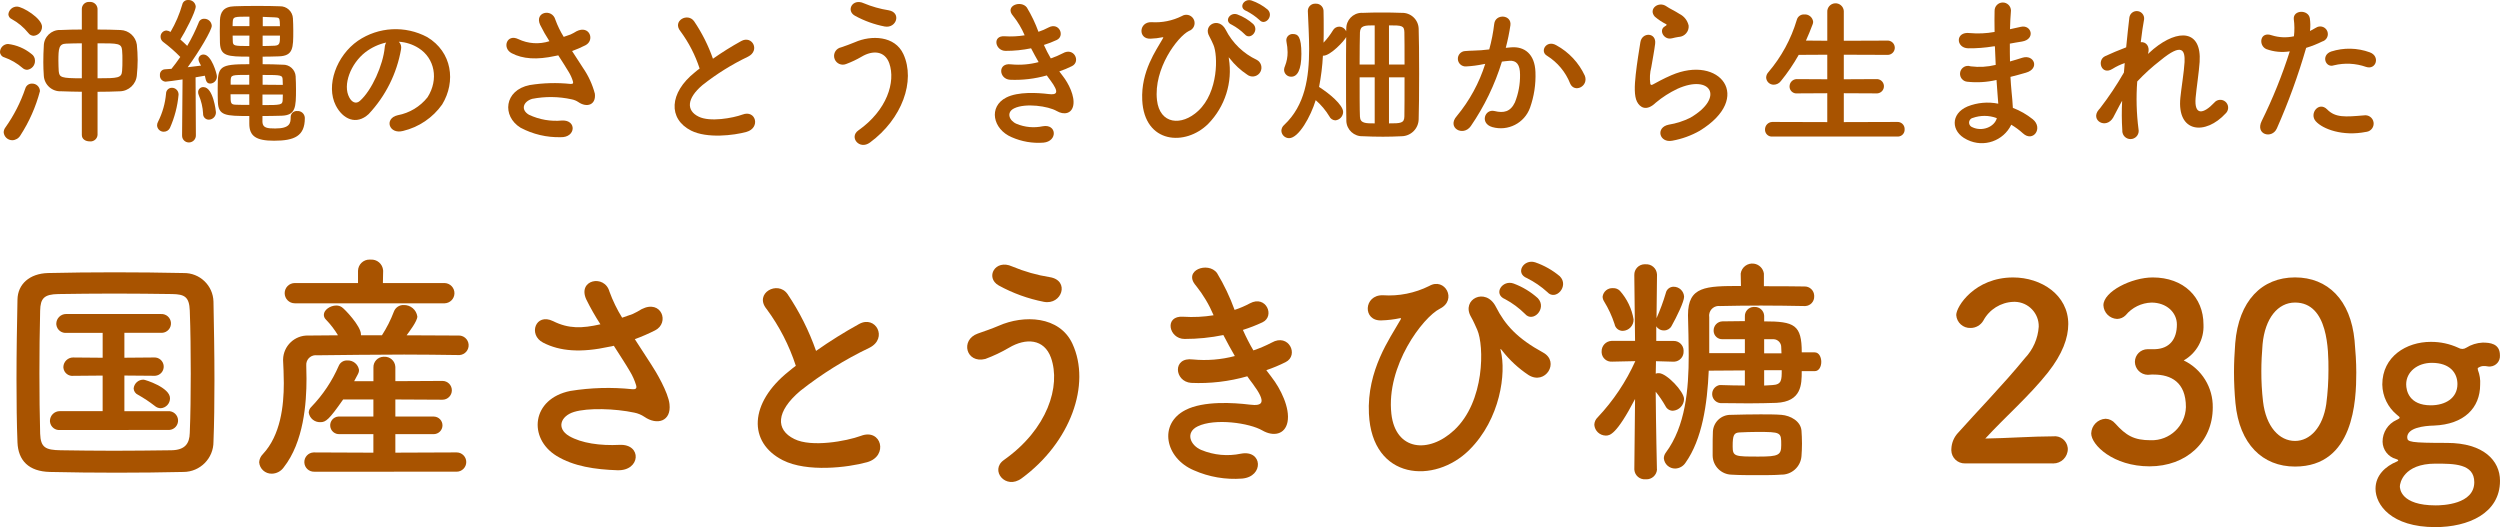
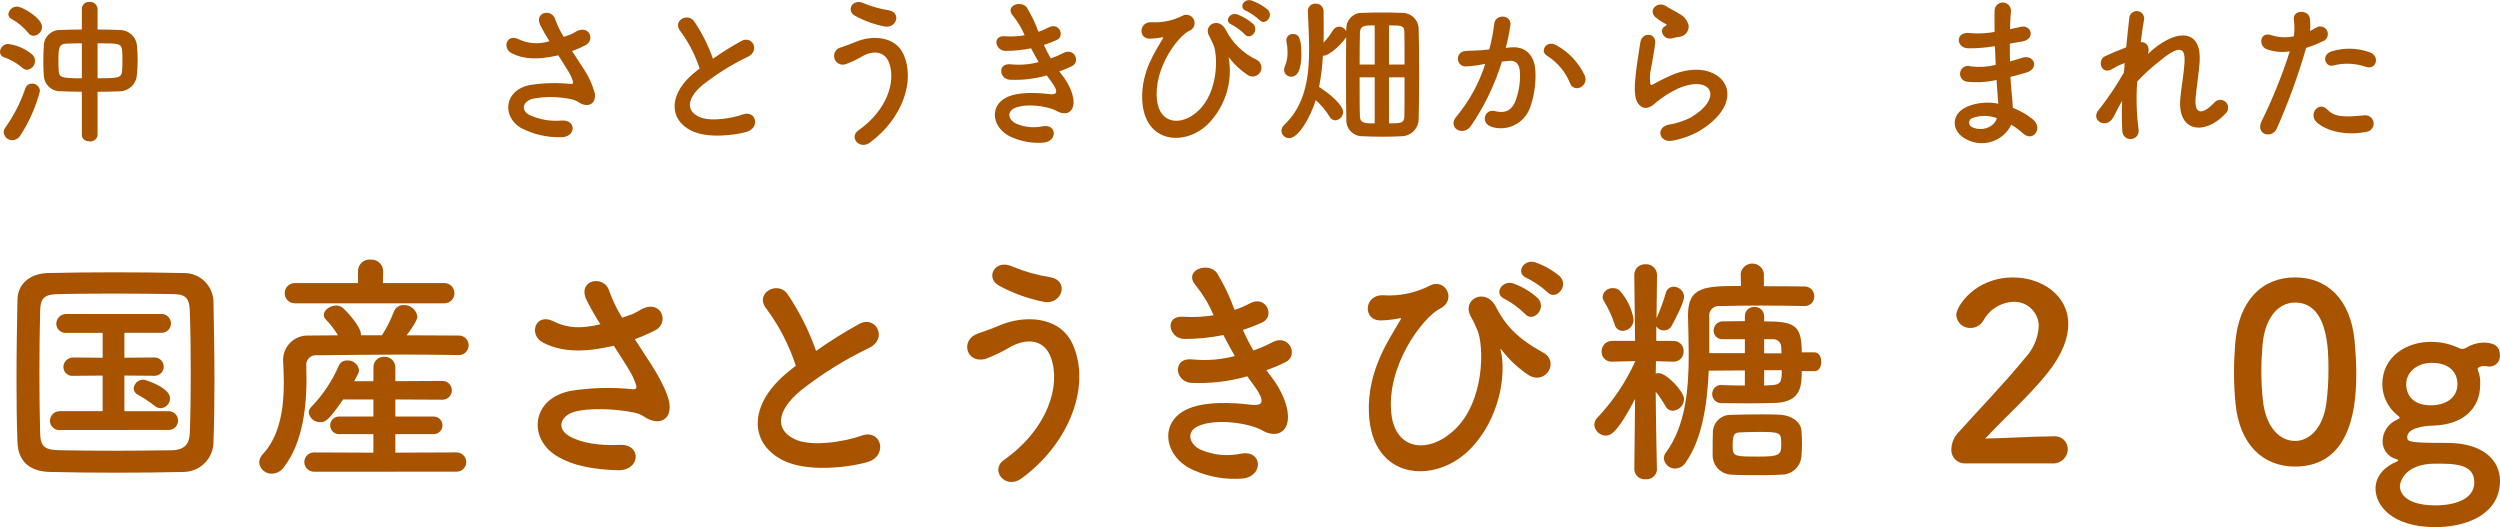
<svg xmlns="http://www.w3.org/2000/svg" version="1.1" id="レイヤー_1" x="0px" y="0px" viewBox="0 0 408.715 86.176" enable-background="new 0 0 408.715 86.176" xml:space="preserve">
  <g transform="translate(-479 -322)">
    <path fill="#A85300" d="M508.95,399.158c-3.511,0.081-7.183,0.121-10.854,0.121c-3.671,0-7.341-0.04-10.932-0.121   c-3.472-0.079-5.188-1.875-5.307-4.828c-0.12-2.992-0.16-6.584-0.16-10.294c0-4.509,0.08-9.137,0.16-13.047   c0.04-2.554,2-4.27,4.988-4.35c3.471-0.08,7.142-0.12,10.893-0.12s7.541,0.04,11.292,0.12c2.63-0.045,4.804,2.039,4.87,4.668   c0.079,4.07,0.159,8.539,0.159,12.889c0,3.55-0.04,6.982-0.159,10.015c0.014,2.718-2.177,4.933-4.895,4.947   c-0.018,0-0.035,0-0.053,0 M510.187,383.202c0-3.591-0.04-7.182-0.16-10.415c-0.079-2.274-0.878-2.672-2.833-2.712   c-2.992-0.04-6.3-0.08-9.5-0.08c-3.232,0-6.385,0.04-9.178,0.08c-2.274,0.04-2.913,0.677-2.952,2.712   c-0.08,3.233-0.12,6.784-0.12,10.255s0.04,6.864,0.12,9.856c0.079,2.274,0.877,2.674,3.352,2.714c2.753,0.04,5.666,0.079,8.7,0.079   s6.185-0.039,9.417-0.079c2.234-0.04,2.953-1.117,2.992-2.833c0.12-2.993,0.16-6.305,0.16-9.577 M488.88,392.295   c-0.832,0.109-1.594-0.477-1.703-1.309c-0.007-0.055-0.011-0.111-0.013-0.166c0.001-0.887,0.721-1.605,1.608-1.604   c0.036,0,0.072,0.001,0.108,0.004h6.9v-5.818l-4.709,0.04h-0.04c-0.81,0.107-1.553-0.462-1.66-1.272   c-0.007-0.056-0.012-0.112-0.013-0.168c0.022-0.883,0.756-1.582,1.639-1.56c0.026,0.001,0.051,0.002,0.077,0.004l4.709,0.04v-4.072   h-5.866c-0.832,0.109-1.595-0.477-1.704-1.31c-0.007-0.055-0.011-0.11-0.013-0.165c0.001-0.887,0.721-1.605,1.608-1.604   c0.036,0,0.072,0.001,0.108,0.004h15.4c0.848-0.053,1.579,0.592,1.632,1.44c0.053,0.848-0.592,1.579-1.44,1.632   c-0.064,0.004-0.128,0.004-0.192,0h-5.982v4.071l4.828-0.04c0.827-0.057,1.542,0.568,1.599,1.394   c0.057,0.827-0.568,1.542-1.394,1.599c-0.068,0.005-0.137,0.005-0.205,0l-4.828-0.04v5.825h7.142   c0.848-0.053,1.579,0.592,1.632,1.44c0.053,0.848-0.592,1.579-1.44,1.632c-0.064,0.004-0.128,0.004-0.192,0L488.88,392.295z    M504.28,388.345c-0.858-0.667-1.765-1.269-2.714-1.8c-0.417-0.182-0.695-0.584-0.718-1.038c0.08-0.836,0.797-1.466,1.636-1.437   c0.239,0,4.31,1.278,4.31,3.034c0.009,0.861-0.657,1.579-1.517,1.635c-0.371-0.007-0.727-0.149-1-0.4" />
    <path fill="#A85300" d="M553.889,380.046c-2.953-0.04-5.9-0.08-8.818-0.08c-5.028,0-9.9,0.08-14.246,0.119   c-0.851-0.113-1.633,0.485-1.746,1.337c-0.015,0.113-0.018,0.227-0.008,0.34c0,0.558,0.039,1.316,0.039,2.154   c0,3.95-0.439,10.335-3.75,14.524c-0.446,0.616-1.156,0.987-1.916,1c-1.081,0.029-1.995-0.796-2.075-1.875   c0.034-0.497,0.247-0.965,0.6-1.316c2.912-3.113,3.431-7.9,3.431-11.612c0-1.476-0.079-2.753-0.119-3.71v-0.16   c0.05-2.212,1.884-3.964,4.096-3.914c0.031,0.001,0.062,0.002,0.093,0.003c1.517,0,3.152-0.04,4.788-0.04   c-0.564-0.938-1.233-1.808-1.995-2.593c-0.204-0.199-0.319-0.473-0.319-0.758c0-0.8,1.038-1.517,2.035-1.517   c0.328-0.006,0.649,0.092,0.918,0.279c0.438,0.28,3.112,3.073,3.112,4.43v0.159h3.431c0.785-1.218,1.44-2.515,1.955-3.87   c0.244-0.668,0.89-1.103,1.6-1.078c1.115-0.037,2.078,0.772,2.235,1.876c0,0.758-1.318,2.474-1.756,3.072   c2.833,0,5.666,0.04,8.419,0.04c0.881-0.068,1.651,0.59,1.719,1.471c0.068,0.881-0.59,1.651-1.471,1.719   c-0.069,0.005-0.138,0.006-0.208,0.003L553.889,380.046z M527.195,371.586c-0.915,0-1.656-0.741-1.656-1.656   s0.741-1.656,1.656-1.656h10.335v-1.995c0.018-1.035,0.871-1.859,1.906-1.842c0.043,0.001,0.086,0.003,0.129,0.007   c1.052-0.091,1.977,0.688,2.068,1.74c0.003,0.032,0.005,0.064,0.006,0.095v0.04l-0.04,1.955h10.1   c0.915,0.032,1.63,0.799,1.598,1.714c-0.03,0.87-0.728,1.568-1.598,1.598H527.195z M530.387,399.118   c-0.87,0.031-1.601-0.649-1.632-1.52c-0.031-0.87,0.649-1.601,1.52-1.632c0.037-0.001,0.075-0.001,0.112,0l9.656,0.04v-3.033   h-5.507c-0.793,0.063-1.487-0.529-1.55-1.323c-0.063-0.793,0.529-1.487,1.323-1.55c0.076-0.006,0.152-0.006,0.228,0h5.507v-2.793   H535.1c-2.314,3.312-2.833,3.711-3.711,3.711c-0.942,0.045-1.767-0.625-1.915-1.556c0.007-0.366,0.166-0.713,0.439-0.957   c1.878-1.948,3.392-4.218,4.469-6.7c0.237-0.557,0.796-0.907,1.4-0.877c0.942-0.048,1.769,0.623,1.915,1.555   c0.004,0.223-0.051,0.444-0.159,0.639c-0.2,0.4-0.44,0.8-0.639,1.2h3.152v-2.242c-0.031-0.938,0.705-1.724,1.643-1.755   c0.035-0.001,0.07-0.001,0.106,0c0.958-0.054,1.778,0.678,1.832,1.636c0.002,0.04,0.003,0.079,0.003,0.119v2.235l7.7-0.04   c0.848-0.001,1.537,0.686,1.537,1.535c0.001,0.848-0.686,1.537-1.534,1.538c-0.001,0-0.002,0-0.003,0l-7.7-0.04v2.795h6.305   c0.793,0.021,1.42,0.681,1.399,1.474c-0.02,0.764-0.635,1.378-1.399,1.399h-6.306v3.027l10.016-0.04   c0.87,0,1.576,0.706,1.576,1.576c0,0.87-0.706,1.576-1.576,1.576L530.387,399.118z" />
    <path fill="#A85300" d="M585.5,381.641c0.719,1.077,2.753,4.509,2.953,6.424c0.319,2.833-2.035,3.512-4.11,2.075   c-0.495-0.333-1.051-0.564-1.636-0.679c-3.152-0.677-7.621-0.8-9.855-0.119c-2.234,0.681-2.914,2.713-0.8,3.95   c1.994,1.158,5.067,1.6,8.259,1.437c3.67-0.16,3.431,4.269-0.359,4.149c-3.671-0.119-7.183-0.638-9.975-2.353   c-4.669-2.873-4.111-9.338,2.274-10.614c3.351-0.538,6.759-0.632,10.135-0.28c0.6,0.04,0.758-0.16,0.6-0.678   c-0.239-0.784-0.575-1.534-1-2.235c-0.717-1.236-1.675-2.673-2.633-4.189c-0.249,0.069-0.502,0.122-0.758,0.159   c-4.588,1-8.06,0.759-10.813-0.678c-2.474-1.277-1.237-4.908,1.636-3.512c2.554,1.278,4.748,1.2,7.741,0.519   c-0.85-1.31-1.623-2.669-2.314-4.069c-1.477-3.233,2.992-4.151,3.79-1.278c0.542,1.491,1.238,2.922,2.075,4.27   c0.559-0.2,1.117-0.4,1.716-0.6c0.508-0.235,1.001-0.502,1.476-0.8c3.232-1.635,4.628,2.235,2.195,3.472   c-1.075,0.543-2.181,1.023-3.312,1.437c0.917,1.436,1.875,2.873,2.713,4.189" />
    <path fill="#A85300" d="M604.313,372.502c-2.075-2.554,1.835-4.708,3.431-2.434c1.949,2.887,3.518,6.012,4.669,9.3   c2.259-1.59,4.603-3.055,7.022-4.389c2.714-1.516,4.788,2.314,1.716,3.871c-4.029,1.925-7.829,4.293-11.332,7.062   c-3.95,3.352-4.07,6.345-0.958,7.861c2.794,1.4,8.5,0.359,10.893-0.519c3.352-1.276,4.549,3.312,1,4.31   c-3.151,0.878-9.815,1.675-13.765-0.32c-5.746-2.913-5.507-9.377,0.958-14.524c0.4-0.319,0.758-0.639,1.157-0.918   c-1.083-3.338-2.7-6.479-4.788-9.3" />
    <path fill="#A85300" d="M643.122,397.202c7.142-5.027,9.337-12.09,7.7-16.718c-1.117-3.113-4.11-3.272-6.863-1.636   c-1.234,0.724-2.529,1.338-3.87,1.835c-3.153,0.8-4.151-3.113-1.238-4.15c1.037-0.359,2.315-0.8,3.432-1.277   c4.07-1.8,9.936-1.636,12.051,2.953c3.072,6.664-0.32,16.12-8.3,21.986c-2.634,1.956-5.268-1.317-2.913-2.993 M642.283,368.673   c-2.274-1.277-0.6-4.39,2.194-3.112c1.984,0.831,4.06,1.42,6.185,1.755c3.272,0.558,1.956,4.588-1,4.03   c-2.584-0.504-5.074-1.406-7.382-2.673" />
    <path fill="#A85300" d="M686.9,383.677c1.437,1.835,3.033,5.027,2.594,7.3c-0.4,2.075-2.315,2.433-4.11,1.4   c-2.115-1.236-7.781-2.035-10.574-0.677c-2.075,1-1.237,3.112,0.6,3.87c2.046,0.844,4.298,1.053,6.464,0.6   c3.551-0.678,3.791,3.751,0.2,4.07c-2.705,0.206-5.419-0.26-7.9-1.357c-4.708-1.995-5.825-7.581-1.356-9.855   c2.953-1.517,7.86-1.2,10.494-0.878c2.154,0.279,2.793-0.32,0.479-3.432c-0.28-0.4-0.6-0.758-0.878-1.2   c-2.981,0.852-6.08,1.216-9.177,1.078c-2.754-0.2-3.112-4.27,0.279-3.831c2.303,0.224,4.628,0.034,6.864-0.559   c-0.6-1.037-1.238-2.194-1.876-3.431c-2.087,0.428-4.213,0.642-6.344,0.638c-2.594,0-3.392-3.87-0.2-3.631   c1.653,0.106,3.313,0.025,4.948-0.239c-0.732-1.733-1.699-3.358-2.873-4.828c-2.235-2.515,1.995-4.03,3.431-2.075   c1.151,1.91,2.114,3.928,2.874,6.025c0.868-0.283,1.709-0.644,2.513-1.078c2.634-1.4,4.15,2.115,2.035,3.112   c-1.035,0.484-2.101,0.897-3.192,1.238c0.508,1.149,1.081,2.268,1.716,3.351c1.029-0.347,2.029-0.774,2.992-1.276   c2.794-1.6,4.509,2.074,2.274,3.192c-1.02,0.51-2.073,0.95-3.152,1.317c0.279,0.4,0.6,0.758,0.878,1.157" />
    <path fill="#A85300" d="M702.8,389.662c-0.359-7.183,3.511-12.45,5.028-15.164c0.159-0.239,0.358-0.558,0.04-0.478   c-0.985,0.209-1.987,0.329-2.993,0.359c-3.153,0.159-2.952-4.19,0.2-4.11c2.617,0.178,5.234-0.346,7.582-1.517   c2.554-1.475,4.628,2.275,1.755,3.711c-2.793,1.4-8.817,9.337-7.941,17.2c0.679,6.024,6.106,6.543,10.255,2.672   c5.068-4.708,4.909-13.845,3.791-16.4c-0.239-0.519-0.638-1.477-1.037-2.154c-1.636-2.833,2.394-4.909,4.07-1.637   c1.516,2.993,3.511,5.187,7.741,7.5c2.753,1.517,0.359,5.387-2.395,3.671c-1.643-1.088-3.098-2.435-4.308-3.99   c-0.241-0.32-0.36-0.4-0.241,0c0.918,3.63-0.039,11.172-5.146,16.24c-5.666,5.626-15.881,4.947-16.4-5.9 M725.066,370.911   c-2.035-0.838-0.439-3.233,1.4-2.554c1.456,0.542,2.796,1.354,3.95,2.393c1.557,1.676-0.8,4.111-2.114,2.554   c-0.956-0.95-2.045-1.756-3.233-2.393 M728.66,367.479c-2.035-0.8-0.559-3.192,1.317-2.594c1.468,0.506,2.832,1.276,4.023,2.272   c1.6,1.6-0.678,4.11-2.034,2.593c-0.996-0.905-2.11-1.67-3.313-2.274" />
    <path fill="#A85300" d="M749.9,398.719c-0.045,0.952-0.854,1.686-1.805,1.641c-0.024-0.001-0.047-0.003-0.071-0.005   c-0.929,0.081-1.748-0.607-1.829-1.536c-0.003-0.033-0.005-0.067-0.006-0.1v-0.04l0.12-11.452c-3.073,5.9-4.15,5.985-4.788,5.985   c-0.984-0.014-1.796-0.774-1.875-1.755c0.011-0.471,0.213-0.917,0.558-1.237c2.544-2.697,4.621-5.799,6.145-9.178l-3.751,0.081   h-0.04c-0.876,0.069-1.642-0.584-1.712-1.46c-0.005-0.058-0.006-0.117-0.004-0.176c-0.035-0.935,0.695-1.721,1.63-1.756   c0.042-0.002,0.084-0.002,0.126,0h3.711l-0.123-10.729v-0.041c-0.026-0.945,0.719-1.733,1.664-1.759   c0.057-0.002,0.114,0,0.171,0.004c0.963-0.071,1.801,0.652,1.871,1.615c0.003,0.047,0.005,0.093,0.005,0.14v0.041   c0,0-0.04,3.231-0.08,7.022c0.597-1.334,1.103-2.708,1.516-4.11c0.123-0.607,0.658-1.042,1.277-1.037   c0.918-0.004,1.675,0.718,1.716,1.635c0,0.8-1.2,3.273-2.075,4.828c-0.247,0.427-0.707,0.687-1.2,0.679   c-0.517,0.02-1.004-0.24-1.277-0.679v2.4h2.833c0.883-0.021,1.617,0.678,1.637,1.562c0.001,0.038,0,0.076-0.001,0.114   c0.05,0.896-0.635,1.663-1.531,1.714c-0.023,0.001-0.046,0.002-0.069,0.002h-0.04l-2.873-0.081l-0.04,2.036   c0.164-0.068,0.342-0.096,0.519-0.08c1.237,0,4.11,2.993,4.11,4.229c-0.019,1.019-0.818,1.853-1.836,1.916   c-0.513-0.002-0.979-0.297-1.2-0.759c-0.468-0.827-1.003-1.614-1.6-2.353c0.04,5.745,0.2,12.648,0.2,12.648L749.9,398.719z    M742.957,374.977c-0.423-1.3-1-2.545-1.716-3.71c-0.145-0.227-0.228-0.489-0.239-0.759c0.104-0.851,0.861-1.469,1.716-1.4   c0.418-0.019,0.824,0.141,1.117,0.439c1.168,1.316,1.942,2.933,2.234,4.668c0.029,1.001-0.755,1.839-1.756,1.876   c-0.667,0.017-1.246-0.46-1.356-1.118 M773.557,382.673c0,2.155,0,4.988-4.15,5.188c-1.277,0.04-2.873,0.08-4.509,0.08   s-3.272-0.04-4.669-0.04c-0.819-0.098-1.403-0.841-1.305-1.66c0.078-0.654,0.576-1.179,1.225-1.293h0.08   c1.357,0.04,2.714,0.08,4.031,0.08v-2.469l-5.906,0.04c-0.239,5.506-1.078,11.212-3.791,15.043   c-0.367,0.575-0.993,0.933-1.675,0.957c-0.969,0.021-1.788-0.711-1.875-1.676c0.008-0.332,0.119-0.652,0.318-0.918   c3.232-4.348,3.751-10.374,3.751-15.96c0-2.274-0.079-4.429-0.119-6.424v-0.119c0-4.709,2.873-4.749,8.658-4.749l-0.04-1.995   v-0.039c0.154-1.047,1.128-1.77,2.175-1.616c0.836,0.123,1.493,0.78,1.616,1.616v2.073c2.274,0,4.549,0,6.624,0.04   c0.854-0.03,1.57,0.638,1.6,1.492c0.001,0.036,0.001,0.072,0,0.108c0.042,0.842-0.607,1.558-1.448,1.6   c-0.051,0.003-0.101,0.003-0.152,0h-0.04c-2.2-0.04-4.669-0.08-7.063-0.08c-2.354,0-4.709,0.04-6.7,0.08   c-0.862-0.111-1.651,0.499-1.761,1.361c-0.019,0.146-0.017,0.294,0.005,0.439v5.9h5.827v-2.28h-3.631   c-0.762,0.052-1.422-0.524-1.474-1.286c-0.003-0.038-0.004-0.076-0.003-0.114c-0.017-0.821,0.635-1.499,1.455-1.516   c0.021,0,0.041,0,0.062,0c1.077,0,2.274-0.041,3.591-0.041v-0.757c-0.041-0.819,0.589-1.516,1.407-1.557   c0.049-0.002,0.099-0.003,0.148,0c0.836-0.047,1.552,0.593,1.598,1.429c0.002,0.043,0.003,0.085,0.002,0.128v0.8   c4.947,0,6.145,0.558,6.145,5.067h2.115c0.718,0,1.077,0.8,1.077,1.557c0,0.757-0.359,1.515-1.077,1.515L773.557,382.673z    M770.127,399.602c-1.037,0.079-2.394,0.079-3.83,0.079c-1.436,0-2.913,0-4.191-0.079c-1.706-0.03-3.082-1.406-3.112-3.112v-1.162   c0-0.958,0-1.916,0.04-2.754c0.07-1.569,1.383-2.793,2.953-2.753c1.517-0.04,3.193-0.08,4.828-0.08c1.2,0,2.394,0,3.432,0.08   c1.477,0.12,3.152,1.037,3.271,2.594c0.041,0.6,0.081,1.356,0.081,2.115c0,0.718-0.04,1.475-0.081,2.034   c-0.131,1.759-1.629,3.099-3.391,3.033 M766.217,392.614c-0.958,0-1.955,0.04-2.793,0.08c-0.958,0.04-1.157,0.438-1.157,2.274   c0,1.676,0.319,1.676,4.269,1.676c3.232,0,3.671-0.239,3.671-1.875C770.207,392.654,770.207,392.614,766.217,392.614    M770.247,379.766c0-0.359-0.04-0.679-0.04-0.958c0.031-0.717-0.525-1.324-1.243-1.355c-0.011,0-0.023-0.001-0.034-0.001h-1.516   v2.314H770.247z M767.414,382.519v2.514c0.479,0,0.918-0.08,1.356-0.08c1.517-0.08,1.517-0.838,1.517-2.434H767.414z" />
    <path fill="#A85300" d="M800.254,397.762c-1.209,0.028-2.211-0.928-2.24-2.137c-0.002-0.072,0-0.145,0.006-0.217   c0.032-1.017,0.445-1.985,1.157-2.713c2.753-3.113,7.382-7.861,10.893-12.17c1.316-1.391,2.107-3.197,2.235-5.108   c0.051-2.199-1.691-4.022-3.889-4.073c-0.087-0.002-0.174-0.001-0.262,0.003c-2.065,0.079-3.934,1.249-4.907,3.072   c-0.43,0.74-1.219,1.196-2.075,1.2c-1.229,0.053-2.275-0.886-2.355-2.114c0-1.4,3.034-6.145,9.3-6.145   c4.628,0,9.018,2.873,9.018,7.621c0,2.274-0.958,4.908-3.313,7.9c-3.032,3.83-6.942,7.222-10.253,10.813   c3.311-0.039,7.82-0.359,11.091-0.359c1.167-0.149,2.234,0.676,2.383,1.842c0.01,0.077,0.016,0.155,0.017,0.233   c-0.008,1.31-1.076,2.366-2.386,2.358c-0.043,0-0.086-0.002-0.128-0.004L800.254,397.762z" />
-     <path fill="#A85300" d="M831.3,379.088c2.434-0.08,3.591-1.676,3.591-4.03c0-1.995-1.716-3.591-4.15-3.591   c-1.643,0.049-3.185,0.806-4.23,2.075c-0.369,0.377-0.872,0.592-1.4,0.6c-1.211-0.054-2.181-1.024-2.234-2.235   c0-2.234,4.589-4.548,8.061-4.548c5.067,0,8.3,3.232,8.3,7.7c0.117,2.409-1.133,4.678-3.232,5.866   c2.953,1.417,4.808,4.426,4.748,7.7c0,5.627-4.31,9.616-10.334,9.616c-5.945,0-9.537-3.51-9.537-5.386   c0.041-1.289,1.065-2.331,2.354-2.394c0.602,0.022,1.167,0.297,1.556,0.758c1.8,1.995,3.073,2.754,5.826,2.754   c3.077,0.096,5.649-2.32,5.745-5.397c0-0.01,0.001-0.02,0.001-0.03c0-4.07-2.434-5.308-5.267-5.308h-0.359   c-0.24,0-0.439,0.04-0.6,0.04c-1.159-0.02-2.094-0.955-2.115-2.114c0.005-1.144,0.931-2.07,2.075-2.075L831.3,379.088z" />
    <path fill="#A85300" d="M844.466,387.902c-0.159-1.716-0.239-3.392-0.239-5.068c0-1.516,0.08-3.072,0.2-4.709   c0.559-6.942,4.35-10.773,9.777-10.773c5.346,0,9.1,3.671,9.736,10.335c0.159,1.756,0.279,3.512,0.279,5.227   c0,4.509-0.359,15.362-10.015,15.362C848.897,398.276,845.104,394.605,844.466,387.902 M859.311,388.061   c0.244-1.865,0.364-3.745,0.359-5.626c0-3.072,0-10.973-5.466-10.973c-2.793,0-4.909,2.554-5.307,6.824   c-0.12,1.476-0.2,2.952-0.2,4.388c-0.007,1.667,0.086,3.333,0.279,4.989c0.48,4.069,2.634,6.423,5.228,6.423   C856.677,394.086,858.752,391.852,859.311,388.061" />
    <path fill="#A85300" d="M872.557,393.532c0,0.719,0.478,0.878,6.5,0.878c5.985,0,8.658,2.913,8.658,6.184   c0,5.347-5.227,7.582-10.573,7.582c-7.223,0-9.777-3.671-9.777-6.264c0-2.2,1.6-3.672,3.512-4.47c0.119-0.04,0.2-0.119,0.2-0.159   c0-0.08-0.08-0.16-0.359-0.239c-1.281-0.352-2.176-1.505-2.2-2.833c-0.007-1.529,0.884-2.919,2.275-3.552   c0.279-0.159,0.518-0.239,0.518-0.359c0-0.12-0.119-0.24-0.438-0.479c-1.487-1.217-2.365-3.026-2.4-4.947   c0-4.629,3.991-6.984,7.9-6.984h0.08c1.528-0.006,3.04,0.321,4.429,0.958c0.205,0.125,0.438,0.193,0.678,0.2   c0.228-0.005,0.449-0.074,0.639-0.2c0.804-0.505,1.725-0.794,2.673-0.838c1.157,0,2.833,0.12,2.833,2.075   c0.075,0.936-0.623,1.755-1.558,1.831c-0.039,0.003-0.078,0.005-0.118,0.005c-0.147,0.007-0.294-0.007-0.438-0.04   c-0.171-0.03-0.345-0.044-0.519-0.04c-0.297-0.005-0.589,0.078-0.838,0.239c-0.08,0.04-0.16,0.04-0.16,0.2   c-0.001,0.081,0.013,0.162,0.04,0.239c0.29,0.749,0.412,1.553,0.359,2.355c0,3.83-2.633,6.5-7.542,6.7   c-1.675,0.04-4.388,0.359-4.388,1.955 M877.171,397.798c-5.267,0-5.826,3.233-5.826,3.711c0,0.36,0.121,3.113,5.866,3.113   c1.117,0,6.3-0.159,6.3-3.791c0-3.033-3.311-3.033-6.344-3.033 M876.567,381.319c-2.354,0-4.19,1.477-4.19,3.512   c0,1.037,0.479,3.431,4.03,3.431c2.354,0,4.349-1.157,4.349-3.471C880.756,382.991,879.556,381.319,876.567,381.319" />
    <path fill="#A85300" d="M482.7,333.124c-0.886-0.772-1.91-1.368-3.018-1.758c-0.402-0.109-0.681-0.474-0.682-0.891   c0.031-0.706,0.604-1.268,1.311-1.285c1.405,0.168,2.733,0.732,3.83,1.626c0.367,0.245,0.584,0.659,0.578,1.1   c0.03,0.759-0.531,1.412-1.286,1.496c-0.271-0.006-0.532-0.108-0.735-0.288 M481.019,344.924c-0.744,0.007-1.365-0.566-1.419-1.308   c0.013-0.286,0.113-0.561,0.288-0.787c1.387-1.956,2.483-4.103,3.253-6.374c0.145-0.482,0.597-0.805,1.1-0.787   c0.695-0.018,1.272,0.531,1.29,1.225c0,0.003,0,0.006,0,0.009c-0.676,2.567-1.756,5.011-3.2,7.239   c-0.275,0.468-0.769,0.764-1.312,0.787 M483.619,327.38c-0.745-0.92-1.662-1.687-2.7-2.256c-0.32-0.134-0.534-0.44-0.551-0.787   c0.075-0.721,0.687-1.267,1.412-1.259c0.918,0,4.092,1.914,4.092,3.305c-0.006,0.769-0.597,1.406-1.363,1.469   c-0.356-0.003-0.689-0.179-0.892-0.472 M492.378,337.002c-1.207-0.026-2.335-0.026-3.358-0.079   c-1.488,0.089-2.768-1.045-2.857-2.533c-0.001-0.012-0.001-0.025-0.002-0.037c-0.053-0.735-0.079-1.469-0.079-2.177   c0-0.918,0.026-1.836,0.079-2.7c0.023-1.446,1.214-2.599,2.66-2.576c0.04,0.001,0.08,0.002,0.12,0.005   c1.049-0.052,2.23-0.078,3.437-0.078v-3.381c0.009-0.634,0.53-1.142,1.165-1.133c0.031,0,0.062,0.002,0.093,0.005   c0.66-0.063,1.246,0.421,1.308,1.081c0.001,0.016,0.003,0.031,0.004,0.047v3.383c1.259,0,2.544,0.026,3.751,0.078   c1.351,0.046,2.476,1.05,2.675,2.387c0.079,0.84,0.132,1.679,0.132,2.519c0,0.84-0.053,1.652-0.132,2.491   c-0.119,1.467-1.335,2.604-2.807,2.623c-1.128,0.053-2.36,0.079-3.619,0.079v7.056c-0.049,0.632-0.6,1.104-1.232,1.055   c-0.018-0.001-0.035-0.003-0.053-0.005c-0.656,0-1.285-0.342-1.285-1.05V337.002z M492.378,329.08   c-0.919,0-1.784,0.027-2.545,0.053c-1.206,0.026-1.285,0.787-1.285,2.807c0,0.577,0.026,1.18,0.052,1.678   c0.1,1.05,0.394,1.181,3.778,1.181V329.08z M494.948,334.799c3.357,0,3.935-0.053,4.013-1.207c0.052-0.6,0.052-1.18,0.052-1.731   c0.01-0.543-0.007-1.085-0.052-1.626c-0.1-1.155-0.629-1.155-4.013-1.155V334.799z" />
-     <path fill="#A85300" d="M505.805,343.537c-0.6,0.023-1.105-0.445-1.128-1.045c0-0.001,0-0.003,0-0.004   c0.006-0.222,0.069-0.439,0.184-0.63c0.712-1.427,1.148-2.975,1.285-4.564c0.005-0.519,0.425-0.939,0.944-0.944   c0.601-0.008,1.094,0.473,1.102,1.074c0,0.027,0,0.053-0.002,0.08c-0.17,1.875-0.649,3.709-1.416,5.429   c-0.186,0.365-0.561,0.597-0.971,0.6 M508.767,344.084l0.078-9.1c-1.18,0.184-2.6,0.367-2.779,0.367   c-0.542-0.033-0.955-0.5-0.922-1.043c0.001-0.011,0.002-0.022,0.003-0.032c-0.048-0.473,0.296-0.894,0.769-0.942   c0.006-0.001,0.012-0.001,0.018-0.002c0.315-0.027,0.683-0.053,1.1-0.079c0.446-0.551,0.945-1.206,1.443-1.941   c-0.859-0.885-1.788-1.7-2.777-2.437c-0.282-0.199-0.449-0.522-0.448-0.867c-0.012-0.55,0.422-1.007,0.972-1.022   c0.234,0.026,0.458,0.106,0.655,0.235c0.826-1.408,1.471-2.915,1.921-4.484c0.094-0.452,0.506-0.765,0.966-0.735   c0.627-0.04,1.172,0.424,1.234,1.049c0,0.866-1.836,4.354-2.518,5.4c0.393,0.341,0.811,0.734,1.127,1.049   c0.712-1.212,1.335-2.475,1.863-3.778c0.117-0.405,0.497-0.676,0.918-0.655c0.655-0.01,1.2,0.5,1.232,1.154   c0,0.708-2.045,4.17-3.934,6.768c0.813-0.106,1.573-0.184,2.177-0.263c-0.079-0.183-0.183-0.341-0.263-0.5   c-0.093-0.169-0.147-0.358-0.157-0.551c0.021-0.441,0.397-0.782,0.838-0.76c0.001,0,0.001,0,0.002,0c1.31,0,2.176,3.2,2.176,3.541   c0.035,0.62-0.43,1.155-1.049,1.206c-0.577,0-0.735-0.315-0.918-1.286c-0.394,0.08-0.944,0.158-1.521,0.263l0.052,9.443   c0.035,0.63-0.447,1.17-1.077,1.205c-0.025,0.001-0.051,0.002-0.076,0.002c-0.608,0.002-1.101-0.49-1.103-1.097   c0-0.028,0.001-0.056,0.003-0.084L508.767,344.084z M512.203,340.569c-0.055-1.04-0.295-2.061-0.708-3.017   c-0.071-0.157-0.107-0.328-0.106-0.5c0.008-0.458,0.386-0.822,0.844-0.814c0.007,0,0.015,0,0.022,0.001   c1.626,0,2.047,4.013,2.047,4.092c0.028,0.652-0.477,1.204-1.13,1.232c-0.008,0-0.017,0.001-0.025,0.001   c-0.516,0.006-0.94-0.407-0.946-0.924c0-0.025,0-0.051,0.002-0.076 M521.903,341.954c0.052,0.97,0.812,1.049,2.1,1.049   c2.413,0,2.519-0.891,2.519-1.836c-0.017-0.545,0.41-1,0.955-1.018c0.041-0.001,0.082,0,0.123,0.004   c0.634-0.046,1.185,0.432,1.231,1.066c0.003,0.038,0.004,0.077,0.003,0.115c0,2.911-1.7,3.672-5.035,3.672   c-2.913,0-4.041-0.735-4.041-2.781v-1.259c-3.908,0-5.061-0.052-5.14-2.334c-0.027-0.525-0.027-1.443-0.027-2.256   c0-3.541,0.237-3.882,5.167-3.882v-1.233c-3.565,0-4.72-0.079-4.8-2.255c0-0.447-0.026-1.181-0.026-1.889   c0-0.735,0.026-1.443,0.026-1.81c0.053-1.285,0.551-2.229,2.361-2.282c1.155-0.053,2.44-0.053,3.725-0.053   c1.285,0,2.572,0,3.673,0.053c1.152-0.049,2.126,0.845,2.175,1.997c0.001,0.034,0.002,0.069,0.002,0.103   c0.026,0.393,0.053,1.128,0.053,1.888c0,2.832,0,4.119-2.362,4.2c-0.89,0.026-1.783,0.052-2.647,0.052v1.233   c1.074,0,2.149,0.026,3.251,0.079c1.127-0.061,2.09,0.804,2.151,1.931c0.003,0.064,0.004,0.128,0.001,0.193   c0.026,0.446,0.051,1.154,0.051,1.889c0,2.938-0.051,4.249-2.334,4.328c-1.022,0.026-2.1,0.052-3.147,0.052L521.903,341.954z    M519.751,337.416h-3.061c0,1.522,0.026,1.679,0.918,1.706c0.63,0.025,1.391,0.025,2.15,0.025L519.751,337.416z M519.751,334.243   c-2.964,0-2.99,0-3.042,0.944v0.655h3.042V334.243z M519.778,324.721c-2.543,0-2.674,0-2.728,0.865c0,0.158-0.026,0.42-0.026,0.683   h2.754V324.721z M519.778,327.821h-2.747c0,0.367,0.026,0.708,0.026,0.918c0.026,0.761,0.21,0.787,2.7,0.787L519.778,327.821z    M521.91,337.452v1.73c3.043,0,3.278-0.026,3.305-0.865c0-0.236,0.026-0.524,0.026-0.865H521.91z M521.937,327.825v1.7   c0.654,0,1.337-0.026,1.966-0.053c0.867-0.052,0.867-0.471,0.867-1.652L521.937,327.825z M525.237,335.878   c0-0.288-0.026-0.551-0.026-0.761c-0.027-0.839-0.079-0.865-3.278-0.865v1.6L525.237,335.878z M524.766,326.278   c0-0.315-0.027-0.577-0.027-0.735c-0.053-0.577-0.106-0.682-0.867-0.708c-0.628-0.027-1.258-0.052-1.914-0.078v1.521H524.766z" />
-     <path fill="#A85300" d="M544.57,330.028c-0.689,3.983-2.532,7.677-5.3,10.623c-2.019,1.862-4.222,0.84-5.377-1.416   c-1.651-3.252,0.107-8.133,3.622-10.57c3.371-2.292,7.736-2.523,11.331-0.6c4.065,2.44,4.721,7.266,2.439,11.017   c-1.538,2.171-3.813,3.709-6.4,4.328c-2.308,0.6-3.121-2.046-0.866-2.571c1.928-0.358,3.662-1.401,4.881-2.937   c1.863-2.937,1.155-6.374-1.442-8.026c-0.978-0.624-2.1-0.987-3.258-1.054c0.32,0.313,0.458,0.768,0.367,1.206 M538.744,330.528   c-2.436,1.888-3.744,5.374-2.644,7.395c0.393,0.761,1.076,1.155,1.731,0.578c1.968-1.732,3.8-5.9,4.065-8.735   c0.016-0.286,0.097-0.564,0.237-0.813c-1.229,0.273-2.383,0.81-3.384,1.574" />
    <path fill="#A85300" d="M574.313,333.102c0.888,1.284,1.544,2.713,1.94,4.223c0.21,1.862-1.337,2.308-2.7,1.364   c-0.325-0.219-0.69-0.37-1.075-0.446c-2.131-0.472-4.336-0.5-6.478-0.083c-1.469,0.446-1.915,1.784-0.525,2.6   c1.69,0.797,3.565,1.123,5.425,0.942c2.413-0.106,2.256,2.806-0.236,2.727c-2.282,0.055-4.54-0.478-6.557-1.547   c-3.069-1.888-2.7-6.138,1.495-6.977c2.203-0.353,4.443-0.415,6.662-0.184c0.394,0.026,0.5-0.1,0.394-0.446   c-0.158-0.516-0.379-1.011-0.658-1.473c-0.472-0.812-1.1-1.757-1.731-2.754c-0.164,0.044-0.331,0.077-0.5,0.1   c-3.016,0.656-5.3,0.5-7.108-0.446c-1.626-0.84-0.812-3.226,1.077-2.308c1.59,0.76,3.411,0.882,5.088,0.341   c-0.559-0.861-1.067-1.755-1.522-2.675c-0.971-2.125,1.967-2.729,2.491-0.84c0.357,0.98,0.815,1.921,1.365,2.807   c0.367-0.131,0.734-0.262,1.127-0.394c0.334-0.154,0.659-0.329,0.971-0.524c2.129-1.067,3.047,1.477,1.448,2.293   c-0.707,0.357-1.434,0.672-2.177,0.944c0.6,0.944,1.232,1.889,1.784,2.754" />
    <path fill="#A85300" d="M590.231,327.091c-1.363-1.679,1.207-3.1,2.256-1.6c1.281,1.897,2.313,3.951,3.069,6.111   c1.485-1.045,3.026-2.009,4.616-2.886c1.785-1,3.148,1.521,1.128,2.545c-2.648,1.265-5.146,2.822-7.449,4.642   c-2.6,2.2-2.676,4.171-0.63,5.167c1.837,0.918,5.587,0.237,7.161-0.34c2.2-0.839,2.991,2.176,0.656,2.833   c-2.072,0.577-6.453,1.1-9.049-0.21c-3.778-1.915-3.62-6.164,0.63-9.548c0.261-0.21,0.5-0.42,0.76-0.6   c-0.712-2.194-1.775-4.258-3.148-6.111" />
    <path fill="#A85300" d="M619.319,343.327c4.7-3.305,6.137-7.947,5.062-10.99c-0.734-2.046-2.7-2.151-4.511-1.076   c-0.811,0.476-1.662,0.88-2.544,1.207c-0.732,0.297-1.566-0.055-1.863-0.787c-0.297-0.732,0.055-1.566,0.787-1.863   c0.085-0.034,0.173-0.061,0.262-0.078c0.682-0.236,1.522-0.524,2.256-0.84c2.676-1.18,6.531-1.075,7.922,1.942   c2.019,4.38-0.21,10.6-5.456,14.453C619.502,346.58,617.771,344.428,619.319,343.327 M618.768,324.573   c-1.5-0.84-0.394-2.886,1.442-2.046c1.304,0.546,2.669,0.933,4.066,1.153c2.151,0.368,1.286,3.017-0.655,2.65   C621.922,325.999,620.285,325.407,618.768,324.573" />
    <path fill="#A85300" d="M652.759,334.435c0.944,1.206,1.994,3.305,1.705,4.8c-0.262,1.364-1.521,1.6-2.7,0.918   c-1.391-0.813-5.115-1.338-6.951-0.446c-1.365,0.656-0.814,2.046,0.393,2.544c1.345,0.555,2.825,0.692,4.249,0.394   c2.335-0.446,2.493,2.466,0.131,2.675c-1.778,0.136-3.562-0.171-5.193-0.892c-3.1-1.311-3.829-4.983-0.892-6.478   c1.942-1,5.167-0.787,6.9-0.577c1.416,0.183,1.836-0.21,0.314-2.256c-0.183-0.262-0.393-0.5-0.577-0.787   c-1.959,0.559-3.996,0.799-6.032,0.709c-1.81-0.132-2.046-2.807,0.183-2.519c1.514,0.147,3.042,0.023,4.512-0.367   c-0.394-0.682-0.813-1.443-1.233-2.256c-1.372,0.282-2.769,0.423-4.17,0.42c-1.705,0-2.23-2.544-0.132-2.387   c1.087,0.069,2.178,0.016,3.253-0.157c-0.482-1.139-1.118-2.206-1.891-3.171c-1.469-1.653,1.312-2.649,2.256-1.364   c0.756,1.256,1.389,2.583,1.889,3.961c0.571-0.187,1.123-0.424,1.652-0.709c1.731-0.918,2.728,1.39,1.338,2.046   c-0.681,0.318-1.383,0.589-2.1,0.813c0.334,0.754,0.71,1.489,1.128,2.2c0.677-0.228,1.334-0.508,1.967-0.839   c1.837-1.049,2.965,1.364,1.495,2.1c-0.67,0.334-1.363,0.623-2.072,0.865c0.184,0.262,0.393,0.5,0.577,0.761" />
    <path fill="#A85300" d="M665.74,338.37c-0.235-4.722,2.309-8.184,3.306-9.968c0.1-0.157,0.235-0.367,0.026-0.314   c-0.648,0.137-1.306,0.216-1.968,0.236c-2.072,0.105-1.941-2.755,0.131-2.7c1.721,0.116,3.441-0.229,4.984-1   c0.635-0.4,1.474-0.21,1.874,0.425c0.4,0.635,0.21,1.474-0.425,1.874c-0.093,0.058-0.192,0.105-0.296,0.14   c-1.836,0.918-5.8,6.138-5.22,11.306c0.446,3.96,4.014,4.3,6.741,1.757c3.331-3.1,3.227-9.1,2.492-10.78   c-0.157-0.341-0.42-0.971-0.681-1.416c-1.076-1.863,1.573-3.227,2.675-1.077c1.099,2.165,2.89,3.901,5.088,4.932   c0.704,0.376,0.97,1.252,0.594,1.957s-1.252,0.97-1.957,0.594c-0.074-0.04-0.145-0.086-0.211-0.138   c-1.08-0.715-2.037-1.601-2.832-2.623c-0.158-0.21-0.236-0.262-0.158,0c0.632,3.894-0.623,7.857-3.383,10.676   c-3.724,3.7-10.439,3.252-10.781-3.882 M680.377,326.042c-1.338-0.551-0.289-2.125,0.918-1.679c0.958,0.356,1.84,0.89,2.6,1.573   c1.024,1.1-0.524,2.7-1.389,1.679c-0.629-0.624-1.344-1.154-2.125-1.573 M682.741,323.786c-1.338-0.524-0.367-2.1,0.866-1.705   c0.967,0.332,1.865,0.839,2.649,1.495c1.049,1.049-0.446,2.7-1.337,1.705c-0.654-0.597-1.387-1.101-2.178-1.5" />
    <path fill="#A85300" d="M699.1,326.702c-0.032-1.407,1.082-2.574,2.489-2.606c0.08-0.002,0.16,0,0.24,0.006   c1.049-0.053,2.046-0.053,3.068-0.053c1.049,0,2.1,0,3.253,0.053c1.478-0.058,2.723,1.092,2.781,2.57   c0.051,1.312,0.078,4.329,0.078,7.371c0,3.017-0.027,6.085-0.078,7.476c-0.04,1.515-1.266,2.729-2.781,2.754   c-1.076,0.053-2.072,0.079-3.043,0.079c-1.128,0-2.2-0.026-3.3-0.079c-1.431,0.061-2.64-1.049-2.701-2.48   c-0.004-0.083-0.003-0.165,0.001-0.248c-0.052-1.337-0.052-4.17-0.052-7.055c0-2.362,0-4.775,0.026-6.427   c-0.314,0.63-2.57,3.043-3.725,3.043h-0.078c-0.09,1.717-0.301,3.426-0.63,5.114c1.6,1,3.935,2.912,3.935,4.092   c-0.016,0.717-0.571,1.305-1.285,1.364c-0.42-0.023-0.793-0.275-0.971-0.656c-0.6-0.994-1.352-1.888-2.229-2.648   c-0.814,2.674-2.781,6.215-4.355,6.215c-0.673-0.004-1.226-0.534-1.259-1.206c0.011-0.376,0.183-0.73,0.473-0.97   c3.409-3.2,4.065-7.764,4.065-12.407c0-2.072-0.131-4.17-0.209-6.164v-0.054c-0.006-0.649,0.516-1.181,1.165-1.186   c0.029,0,0.058,0.001,0.088,0.002c0.669-0.053,1.255,0.447,1.308,1.116c0.003,0.039,0.004,0.078,0.004,0.117   c0.026,0.892,0.026,1.863,0.026,2.859c0,0.734,0,1.495-0.026,2.282c0.575-0.609,1.085-1.276,1.522-1.99   c0.201-0.381,0.593-0.622,1.023-0.63c0.501,0.003,0.954,0.301,1.154,0.761L699.1,326.702z M688.926,333.412   c0.008-0.218,0.061-0.433,0.157-0.629c0.287-0.717,0.43-1.484,0.42-2.256c-0.008-0.571-0.07-1.14-0.184-1.7   c-0.022-0.086-0.03-0.175-0.026-0.263c0.009-0.563,0.473-1.012,1.037-1.003c0.021,0,0.042,0.001,0.063,0.003   c0.788,0,1.365,0.394,1.365,3.252c0,2.623-0.657,3.725-1.654,3.725c-0.633,0.018-1.161-0.481-1.179-1.114c0-0.005,0-0.009,0-0.014    M703.744,326.147c-1.6,0-2.36,0-2.413,1.154c-0.026,0.945-0.053,2.991-0.053,5.246h2.466V326.147z M703.744,334.647h-2.466   c0,2.675,0,5.271,0.053,6.426c0.053,1.1,0.918,1.1,2.413,1.1L703.744,334.647z M708.623,332.547c0-2.308,0-4.354-0.026-5.272   c-0.027-1.1-0.419-1.128-2.518-1.128v6.4H708.623z M706.079,334.647v7.525c1.914,0,2.491-0.026,2.518-1.128   c0.027-1.102,0.026-3.724,0.026-6.4L706.079,334.647z" />
    <path fill="#A85300" d="M726.038,329.74c2.2-0.184,3.882,1.1,3.987,4.039c0.078,1.989-0.224,3.974-0.892,5.849   c-0.913,2.502-3.602,3.875-6.164,3.148c-2.072-0.6-1.233-3.017,0.368-2.623c1.495,0.367,2.6,0.131,3.331-1.416   c0.578-1.442,0.862-2.985,0.838-4.538c0-1.6-0.55-2.361-1.756-2.256c-0.394,0.026-0.788,0.079-1.207,0.131   c-1.151,3.753-2.867,7.309-5.088,10.545c-1.26,1.783-3.988,0.262-2.283-1.653c2.083-2.515,3.66-5.41,4.643-8.525l-0.314,0.053   c-0.933,0.198-1.88,0.32-2.833,0.367c-0.695,0.039-1.289-0.493-1.328-1.188s0.493-1.29,1.188-1.328   c0.02-0.001,0.04-0.002,0.061-0.002c0.814-0.079,1.627-0.053,2.572-0.132l1.31-0.131c0.377-1.367,0.649-2.761,0.814-4.169   c0.183-1.706,2.859-1.548,2.649,0.209c-0.186,1.246-0.44,2.481-0.761,3.7L726.038,329.74z M735.691,335.64   c-0.739-1.864-2.053-3.445-3.751-4.511c-1.285-0.709-0.132-2.676,1.495-1.731c2.05,1.118,3.685,2.865,4.665,4.984   c0.655,1.732-1.705,2.886-2.413,1.259" />
    <path fill="#A85300" d="M752.4,345.002c-2.125,0.42-2.806-2.176-0.577-2.623c1.222-0.196,2.407-0.577,3.515-1.128   c2.885-1.678,3.672-3.488,3.121-4.537c-0.551-1.049-2.466-1.443-5.246-0.183c-1.262,0.6-2.443,1.358-3.515,2.255   c-1.548,1.495-2.6,0.76-3.068-0.158s-0.42-2.544-0.21-4.459c0.21-1.915,0.551-3.934,0.761-5.272   c0.261-1.679,2.648-1.626,2.413,0.263c-0.132,1.1-0.42,2.57-0.63,3.83c-0.234,0.889-0.288,1.817-0.157,2.727   c0.078,0.21,0.21,0.21,0.446,0.078c0.524-0.288,1.757-0.969,2.989-1.495c7.922-3.435,13.509,3.647,4.644,9.076   C755.493,344.168,753.976,344.718,752.4,345.002 M752.295,328.268c-1.259,0.314-2.2-1.364-1.1-1.968   c0.131-0.078,0.394-0.209,0.21-0.341c-0.669-0.333-1.294-0.747-1.862-1.232c-1.128-1.233,0.6-2.623,1.915-1.679   c0.472,0.341,1.363,0.735,2.124,1.233c0.763,0.38,1.312,1.087,1.49,1.921c0.072,0.94-0.632,1.76-1.572,1.832   c-0.026,0.002-0.053,0.003-0.08,0.004c-0.341,0.052-0.708,0.131-1.128,0.236" />
-     <path fill="#A85300" d="M768.788,344.324c-0.614,0.064-1.163-0.382-1.226-0.996c-0.005-0.044-0.007-0.088-0.006-0.132   c-0.022-0.673,0.505-1.236,1.178-1.258c0.018-0.001,0.036-0.001,0.054-0.001l8.944,0.026v-4.721l-4.93,0.026   c-0.614,0.064-1.164-0.382-1.228-0.996c-0.005-0.044-0.007-0.088-0.006-0.132c-0.008-0.659,0.519-1.199,1.178-1.208   c0.019,0,0.037,0,0.056,0.001l4.93,0.027v-4.014l-4.669,0.026c-0.847,1.505-1.821,2.936-2.911,4.276   c-0.272,0.367-0.698,0.588-1.154,0.6c-0.672,0.018-1.233-0.508-1.259-1.179c0.012-0.311,0.133-0.608,0.341-0.84   c2.139-2.501,3.73-5.423,4.669-8.577c0.14-0.546,0.644-0.918,1.207-0.892c0.736-0.065,1.389,0.471,1.469,1.206   c-0.003,0.135-0.03,0.268-0.079,0.394c-0.341,0.918-0.708,1.81-1.1,2.675l3.488,0.027v-4.666c-0.057-0.746,0.5-1.397,1.246-1.454   c0.746-0.057,1.396,0.5,1.454,1.246c0.005,0.069,0.005,0.139,0,0.208v4.669l7.083-0.027c0.645-0.046,1.205,0.439,1.251,1.083   c0.046,0.645-0.439,1.204-1.083,1.251c-0.056,0.004-0.112,0.004-0.167,0l-7.083-0.026v4.014l5.3-0.027   c0.645-0.05,1.208,0.432,1.258,1.077c0.05,0.645-0.432,1.208-1.077,1.258c-0.06,0.005-0.121,0.005-0.181,0l-5.3-0.026v4.721   l8.761-0.026c0.634-0.019,1.163,0.479,1.182,1.113c0.001,0.031,0.001,0.062-0.001,0.093c0.039,0.613-0.427,1.142-1.041,1.181   c-0.047,0.003-0.094,0.003-0.141,0H768.788z" />
    <path fill="#A85300" d="M804.879,329.583c-1.361,0.225-2.739,0.33-4.118,0.314c-2.021-0.053-2.125-2.78,0.261-2.492   c1.357,0.123,2.725,0.061,4.066-0.184c-0.026-1.389-0.026-2.622,0-3.461c-0.007-0.739,0.586-1.344,1.324-1.352   c0.739-0.007,1.344,0.586,1.352,1.324c-0.08,0.944-0.131,1.993-0.158,3.043c0.551-0.105,1.155-0.263,1.784-0.393   c1.731-0.394,2.439,2.045,0.157,2.413c-0.708,0.1-1.364,0.236-1.967,0.34c0,0.971,0,1.942,0.026,2.913   c0.63-0.184,1.285-0.368,1.993-0.6c1.942-0.63,2.938,1.783,0.6,2.44c-0.918,0.261-1.758,0.5-2.519,0.681   c0.053,0.892,0.106,1.7,0.184,2.466c0.079,0.708,0.158,1.652,0.21,2.6c1.174,0.449,2.271,1.077,3.253,1.862   c1.758,1.442,0.053,3.829-1.6,2.309c-0.59-0.535-1.231-1.009-1.915-1.417c-1.286,2.66-4.484,3.774-7.144,2.488   c-0.068-0.033-0.134-0.067-0.2-0.102c-2.493-1.232-2.65-4.17,0.21-5.377c1.592-0.629,3.331-0.783,5.009-0.445   c-0.026-0.551-0.078-1.1-0.131-1.7c-0.052-0.63-0.105-1.364-0.157-2.178c-1.564,0.365-3.178,0.463-4.774,0.289   c-0.715-0.06-1.247-0.689-1.186-1.404c0.06-0.715,0.689-1.247,1.405-1.186c0.114,0.01,0.226,0.034,0.333,0.073   c1.367,0.175,2.754,0.095,4.091-0.236c-0.051-1-0.1-2.02-0.13-3.043L804.879,329.583z M801.495,341.283   c-0.422,0.119-0.667,0.556-0.549,0.978c0.067,0.238,0.24,0.431,0.47,0.522c1.6,0.787,3.646,0,4.039-1.469   c-1.275-0.481-2.679-0.49-3.96-0.026" />
    <path fill="#A85300" d="M824.5,341.177c-1.181,2.072-3.83,0.472-2.387-1.233c0.064-0.084,0.134-0.163,0.21-0.236   c1.434-1.858,2.74-3.813,3.908-5.849c0.052-0.525,0.079-1.024,0.131-1.548c-0.698,0.238-1.367,0.554-1.993,0.944   c-1.81,1.154-2.623-1.416-1.207-2.072c0.944-0.445,2.2-0.971,3.437-1.443c0.183-1.966,0.393-3.724,0.524-4.878   c0.09-0.664,0.701-1.13,1.366-1.041c0.64,0.086,1.1,0.659,1.047,1.303c-0.183,0.945-0.367,2.256-0.551,3.777   c0.839-0.105,1.574,0.682,1.181,1.915c0.314-0.288,0.629-0.577,0.918-0.813c4.065-3.332,7.868-3.1,7.527,2.124   c-0.1,1.574-0.524,4.355-0.655,5.85c-0.263,2.99,1.285,2.675,3.043,0.812c0.449-0.548,1.258-0.627,1.806-0.178   c0.548,0.449,0.627,1.258,0.178,1.806c-0.03,0.036-0.062,0.071-0.096,0.104c-3.331,3.646-8.027,3.226-7.423-2.571   c0.131-1.39,0.6-4.222,0.682-5.8c0.079-1.863-0.315-3.279-3.987-0.237c-1.34,1.035-2.594,2.175-3.751,3.41   c-0.193,2.597-0.123,5.207,0.21,7.79c0.158,0.724-0.301,1.438-1.024,1.596c-0.724,0.158-1.438-0.301-1.596-1.024   c-0.026-0.119-0.036-0.241-0.029-0.362c-0.104-1.615-0.113-3.236-0.027-4.852c-0.55,0.944-1.022,1.941-1.442,2.7" />
    <path fill="#A85300" d="M851.222,343.013c-0.787,1.757-3.567,1-2.465-1.233c1.815-3.674,3.349-7.479,4.59-11.384   c-1.287,0.206-2.605,0.08-3.83-0.367c-1.337-0.577-1.075-2.964,0.893-2.255c1.172,0.367,2.42,0.421,3.619,0.157   c0.107-0.941,0.098-1.891-0.029-2.829c-0.1-1.5,2.362-1.574,2.623-0.131c0.102,0.696,0.111,1.402,0.027,2.1   c0.367-0.184,0.682-0.367,1-0.551c0.583-0.371,1.356-0.2,1.727,0.382c0.371,0.583,0.2,1.356-0.382,1.727   c-0.1,0.064-0.209,0.113-0.323,0.146c-0.852,0.424-1.737,0.775-2.648,1.05c-1.299,4.501-2.903,8.909-4.8,13.193 M857.6,341.832   c-1.128-1.258,0.5-3.331,1.862-1.94c1.338,1.363,2.938,1.232,6.007,0.97c0.742-0.126,1.445,0.372,1.572,1.114   c0.126,0.742-0.372,1.445-1.114,1.572c-0.039,0.007-0.078,0.012-0.117,0.015c-3.8,0.76-7.056-0.447-8.21-1.732 M860.564,332.676   c-1.363,0.5-2.177-1.652-0.445-2.256c2.057-0.655,4.273-0.609,6.3,0.132c1.756,0.629,1.048,2.937-0.6,2.387   c-1.686-0.594-3.509-0.686-5.246-0.263" />
  </g>
</svg>